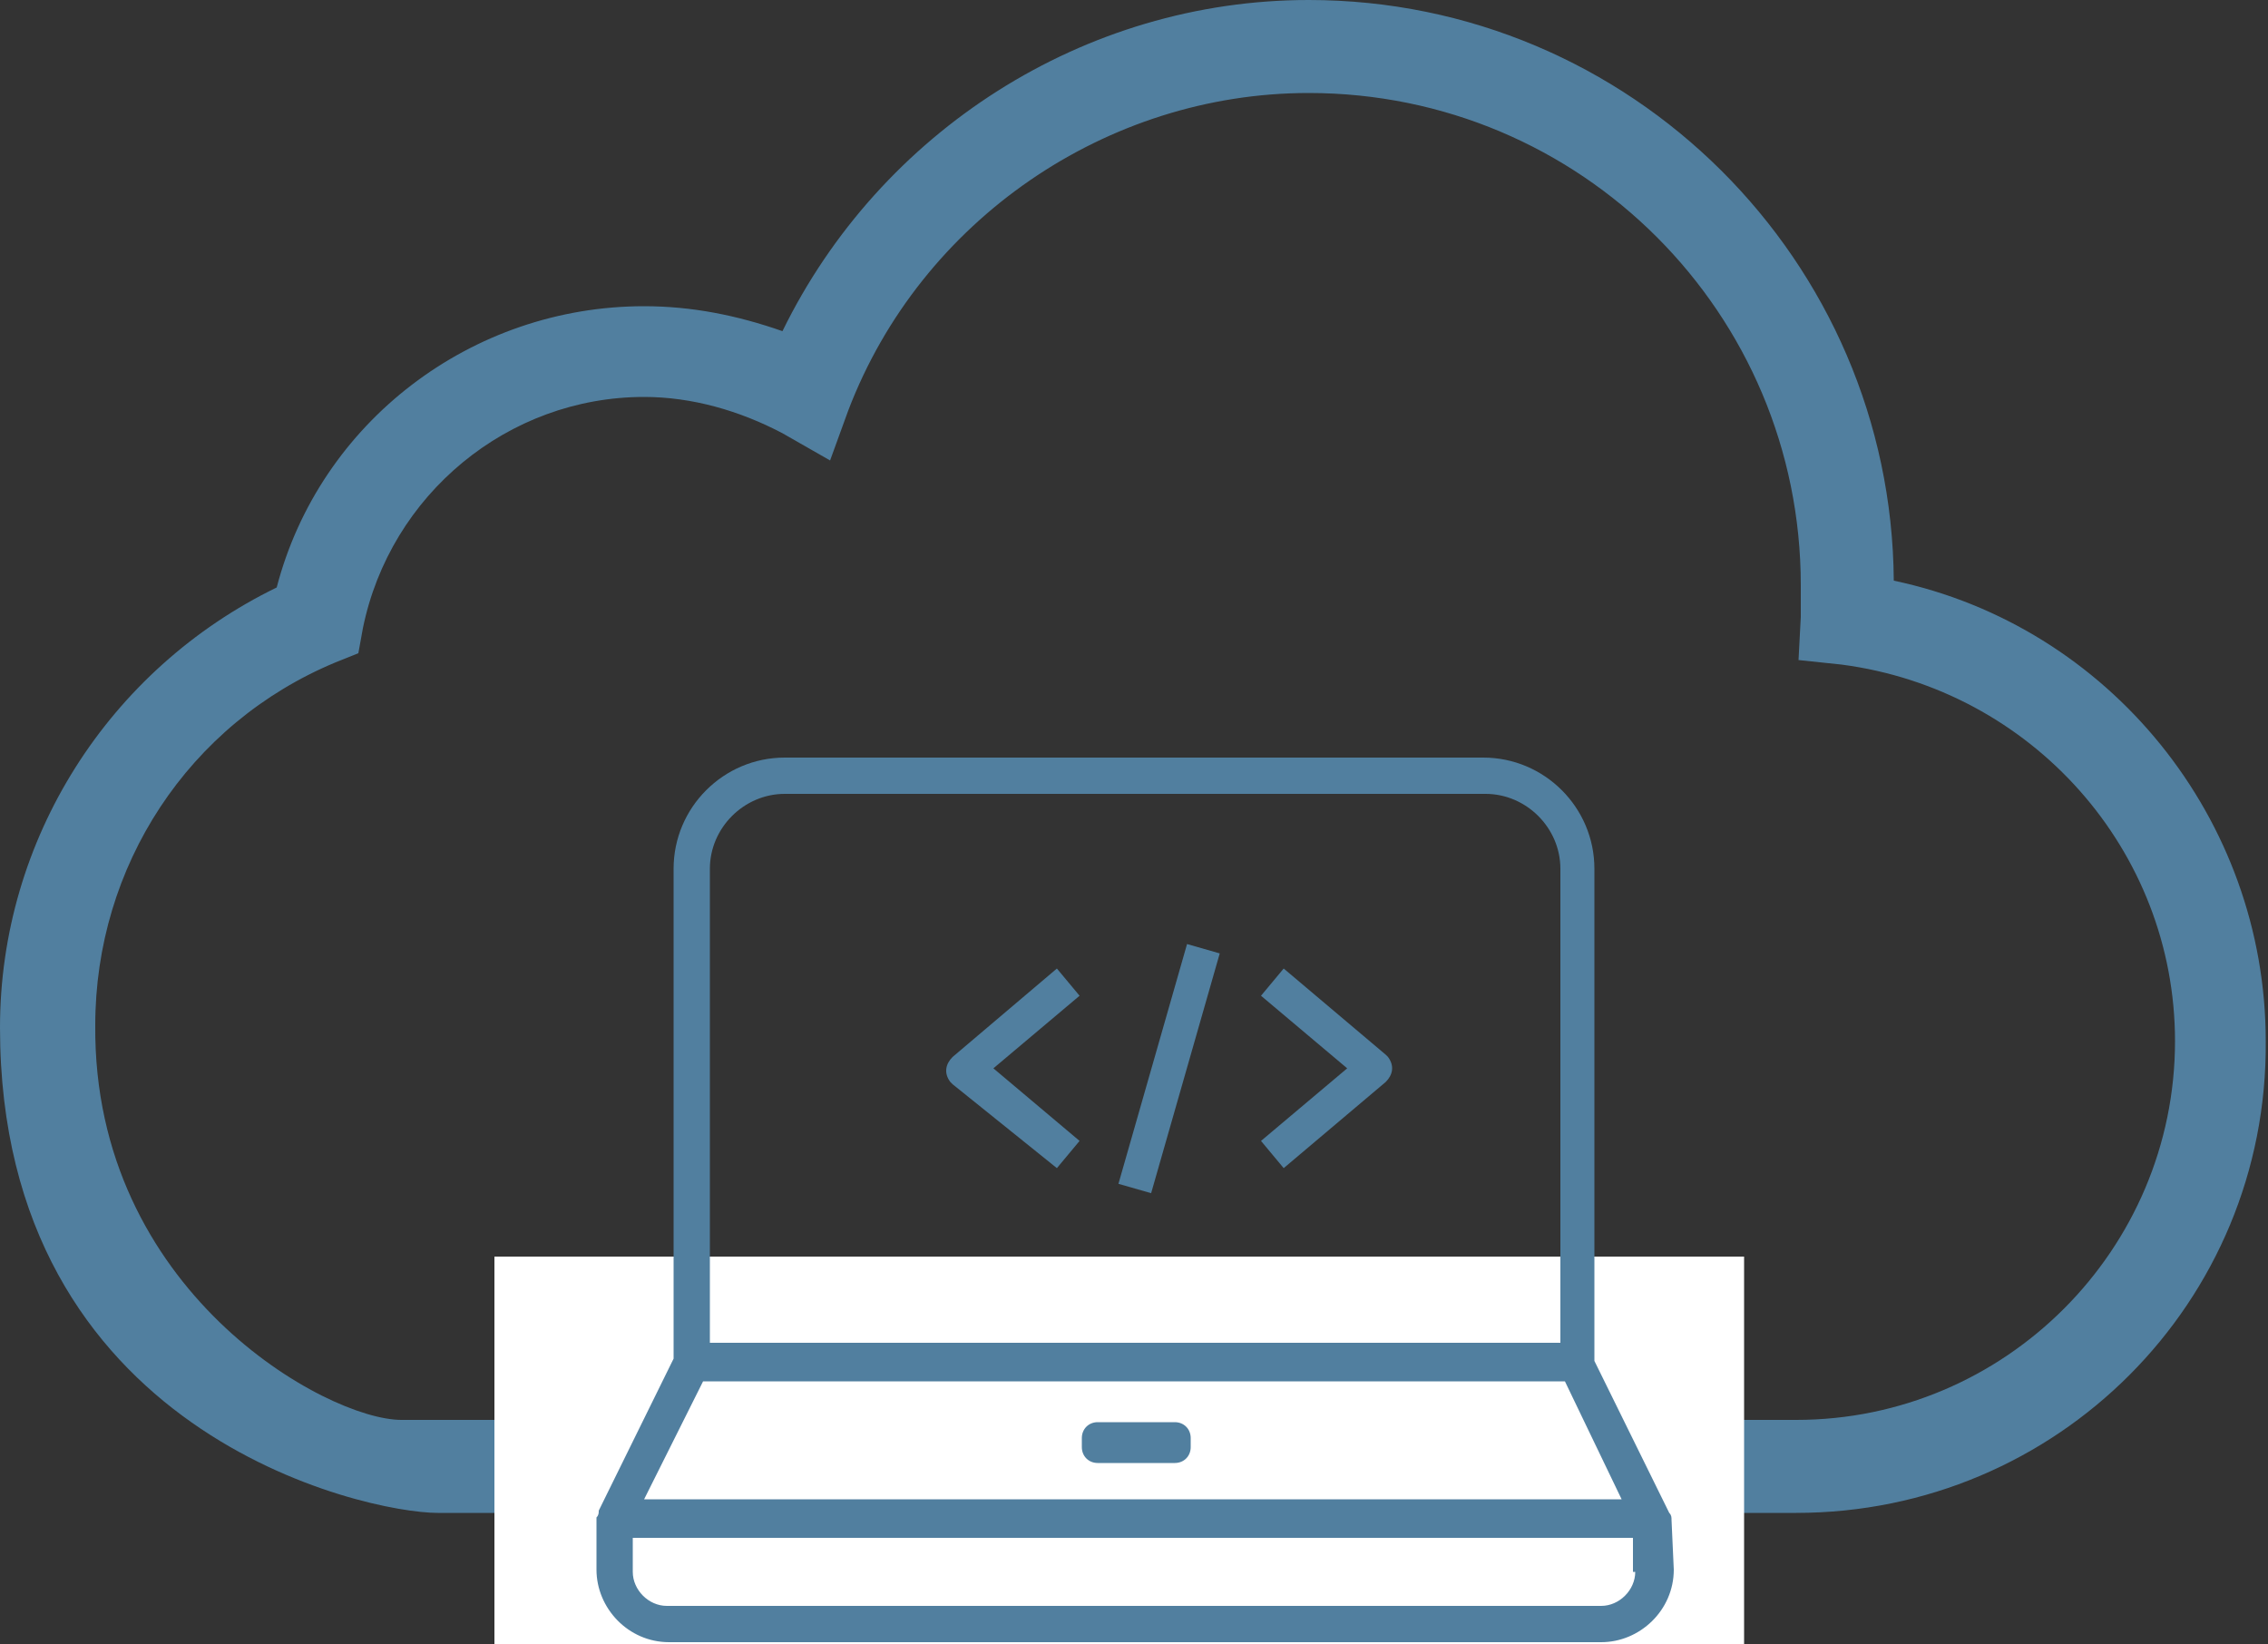
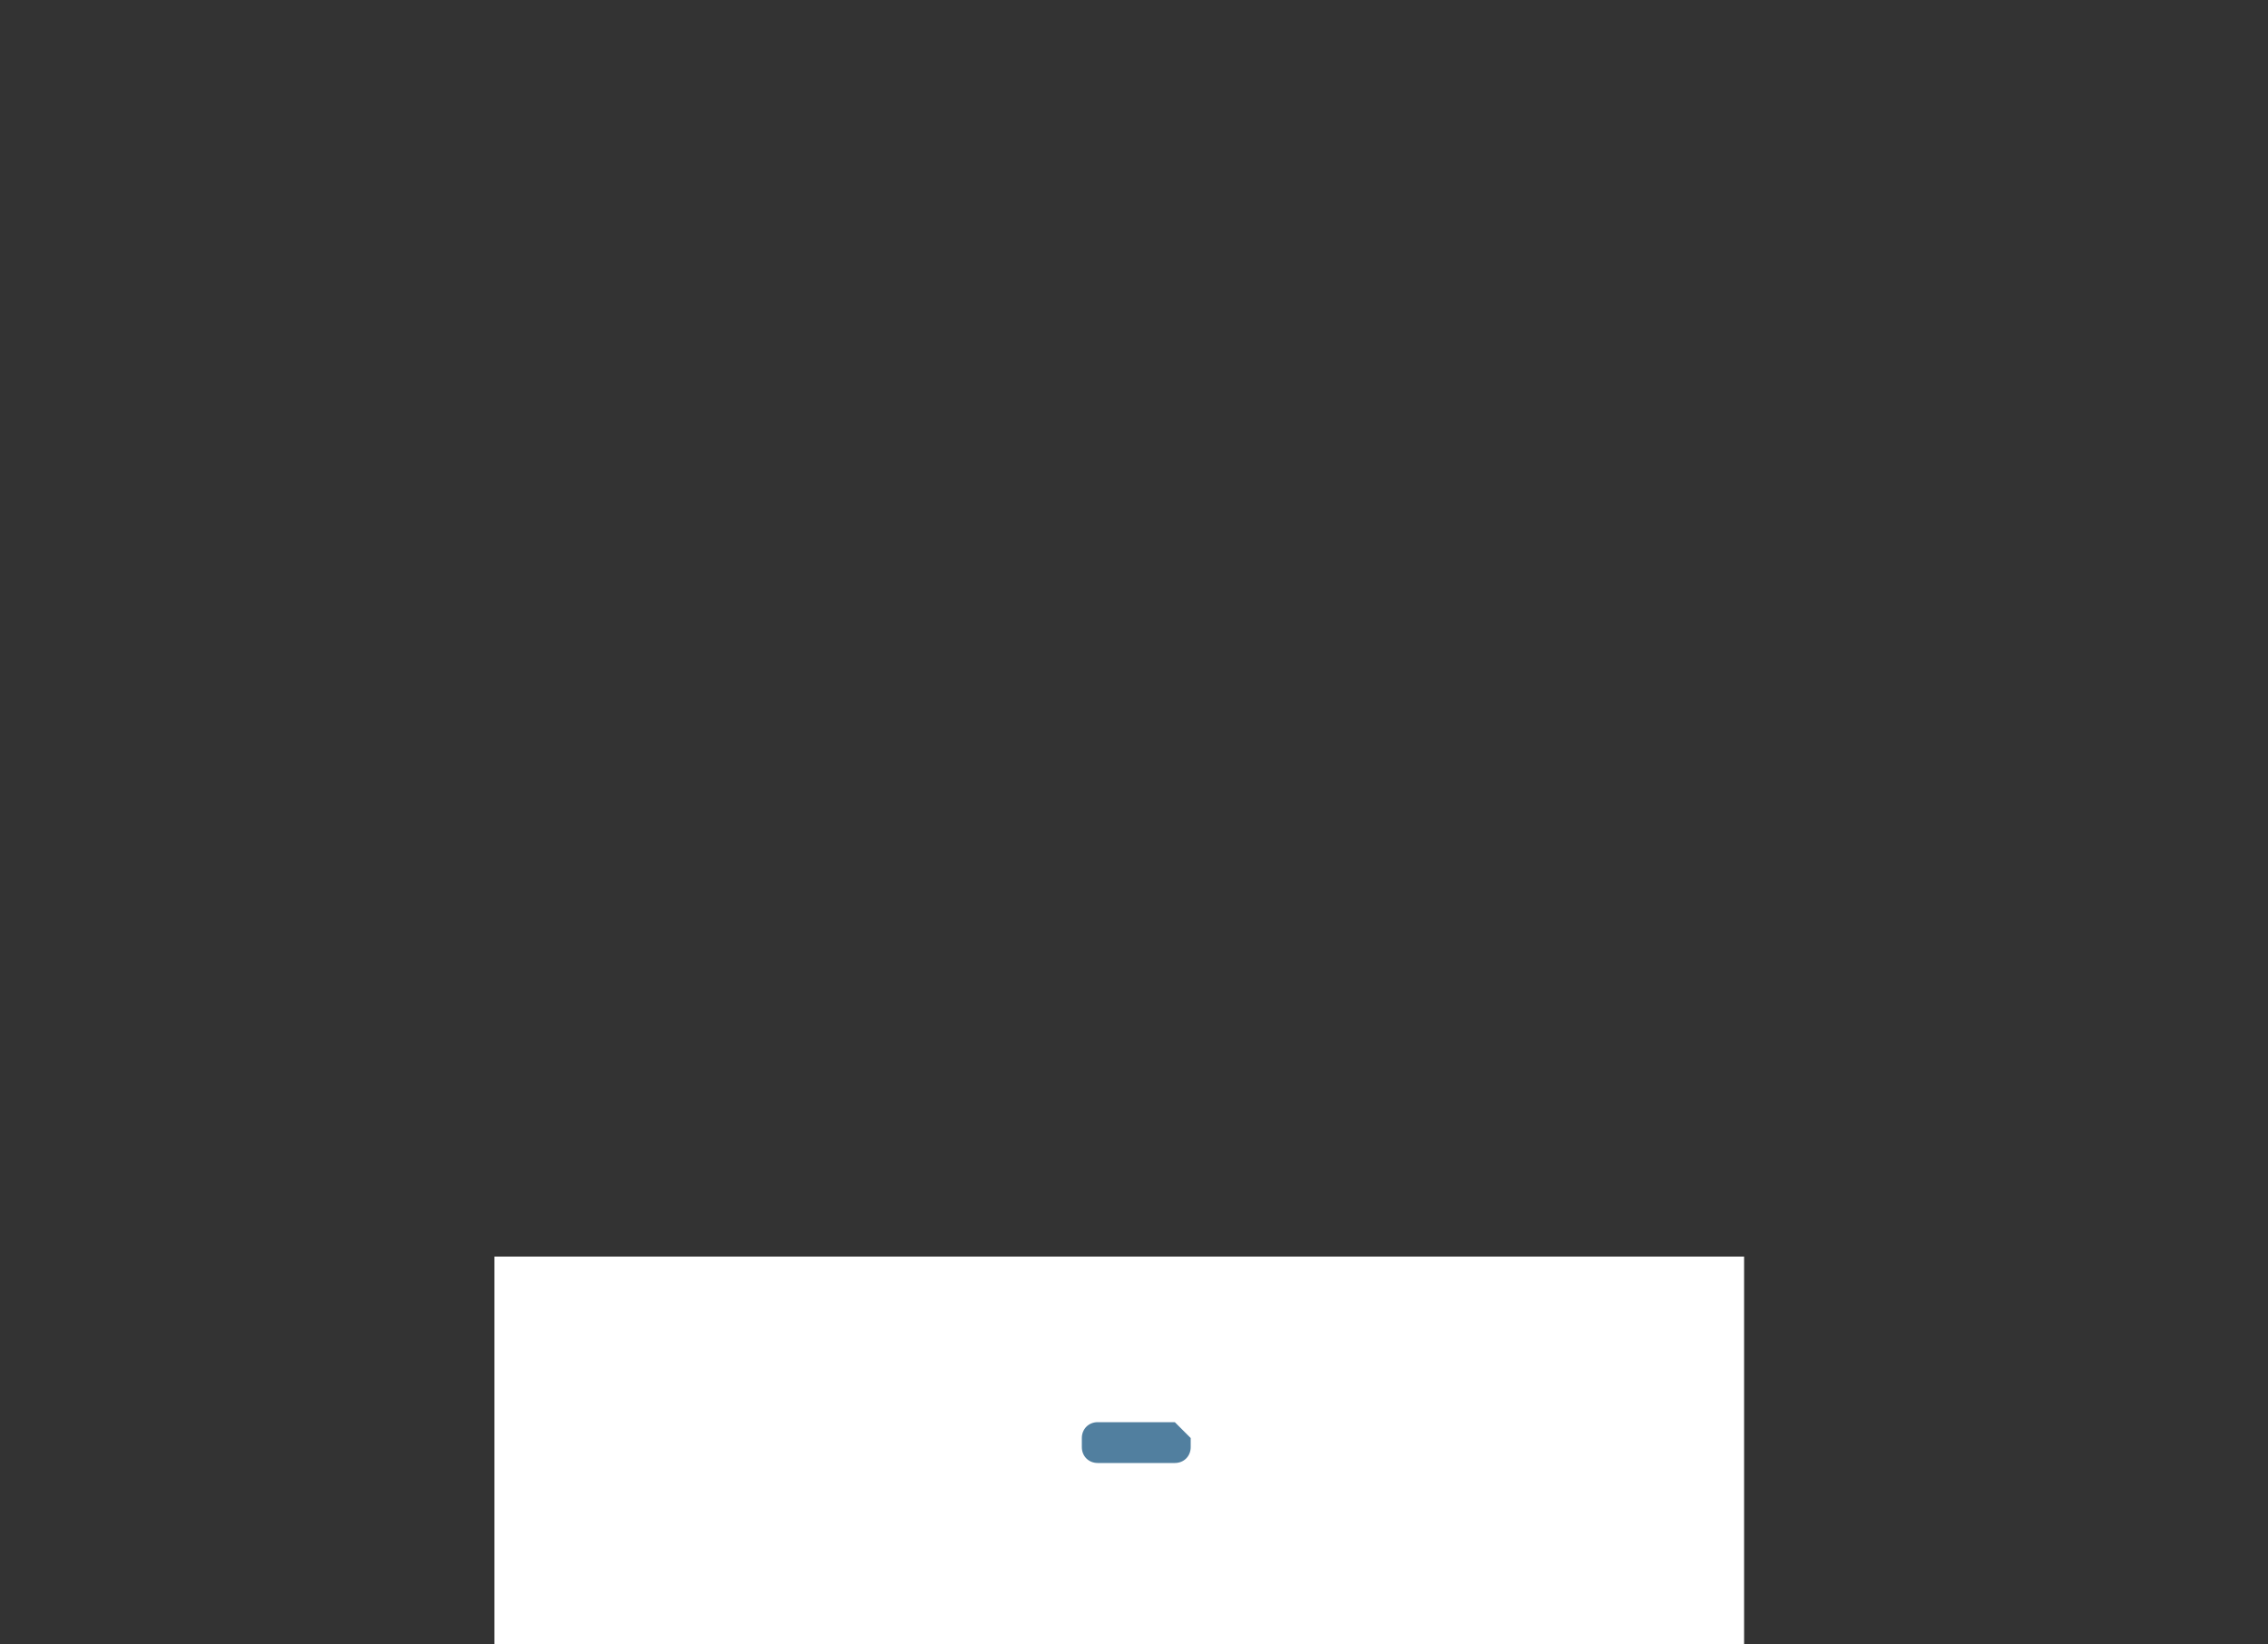
<svg xmlns="http://www.w3.org/2000/svg" version="1.1" id="Capa_1" x="0px" y="0px" viewBox="0 0 100 72.5" style="enable-background:new 0 0 100 72.5;" xml:space="preserve">
  <rect x="0" y="0" width="100" height="72.5" fill="#333333" stroke="none" />
  <style type="text/css">
	.st0{fill:#517F9F;}
	.st1{fill:#FFFFFF;}
</style>
  <g>
    <g>
-       <path class="st0" d="M79.2,66.7c0,0-56.7,0-59.9,0S0,63.2,0,45.3c0-8.3,4.8-15.8,12.2-19.4c1.9-7.3,8.6-12.4,16.2-12.4    c2.1,0,4.1,0.4,6.1,1.1C38.8,5.8,47.8,0,57.7,0c14.2,0,25.7,11.5,25.8,25.6c9.5,2,16.4,10.5,16.4,20.3    C100,57.4,90.7,66.7,79.2,66.7z M17.7,62.6c3.3,0,61.5,0,61.5,0c9.2,0,16.7-7.5,16.7-16.7c0-8.4-6.3-15.5-14.7-16.6l-1.9-0.2    l0.1-1.9c0-0.5,0-0.9,0-1.4c0-12-9.7-21.7-21.7-21.7c-8.9,0-17.1,5.6-20.3,14l-0.8,2.2l-2.1-1.2c-1.9-1-4-1.6-6.1-1.6    c-6,0-11.2,4.3-12.4,10.2l-0.2,1.1l-1,0.4c-6.5,2.7-10.6,9-10.6,16C4.1,56.9,14.4,62.6,17.7,62.6z" />
-     </g>
+       </g>
    <rect x="21.8" y="55.4" class="st1" width="55.1" height="17.1" />
    <g>
-       <path class="st0" d="M73.7,67c0-0.1,0-0.2-0.1-0.3c0,0,0,0,0,0c0,0,0,0,0,0l-3.3-6.7V38.3c0-2.7-2.2-4.9-4.9-4.9H34.6    c-2.7,0-4.9,2.2-4.9,4.9v21.6l-3.3,6.7c0,0,0,0,0,0c0,0,0,0,0,0c0,0.1,0,0.2-0.1,0.3c0,0,0,0,0,0v2.3c0,1.7,1.4,3.2,3.2,3.2h41.1    c1.7,0,3.2-1.4,3.2-3.2L73.7,67C73.7,67,73.7,67,73.7,67z M31.3,38.3c0-1.8,1.5-3.3,3.3-3.3h30.9c1.8,0,3.3,1.5,3.3,3.3v20.9H31.3    V38.3z M31,60.9h38l2.5,5.2H28.4L31,60.9z M72.1,69.3c0,0.8-0.7,1.5-1.5,1.5H29.4c-0.8,0-1.5-0.7-1.5-1.5v-1.5h44.1V69.3z" />
-       <path class="st0" d="M51.8,62.7h-3.4c-0.4,0-0.7,0.3-0.7,0.7v0.4c0,0.4,0.3,0.7,0.7,0.7h3.4c0.4,0,0.7-0.3,0.7-0.7v-0.4    C52.5,63,52.2,62.7,51.8,62.7z" />
+       <path class="st0" d="M51.8,62.7h-3.4c-0.4,0-0.7,0.3-0.7,0.7v0.4c0,0.4,0.3,0.7,0.7,0.7h3.4c0.4,0,0.7-0.3,0.7-0.7v-0.4    z" />
    </g>
    <g>
-       <rect x="46.1" y="46.4" transform="matrix(0.275 -0.961 0.961 0.275 -7.954 83.734)" class="st0" width="11" height="1.5" />
-       <path class="st0" d="M46.6,51.5l1-1.2l-3.8-3.2l3.8-3.2l-1-1.2L42,46.6c-0.3,0.3-0.4,0.7-0.1,1.1c0,0,0.1,0.1,0.1,0.1L46.6,51.5z" />
-       <path class="st0" d="M56.6,51.5l4.5-3.8c0.3-0.3,0.4-0.7,0.1-1.1c0,0-0.1-0.1-0.1-0.1l-4.5-3.8l-1,1.2l3.8,3.2l-3.8,3.2L56.6,51.5    z" />
-     </g>
+       </g>
  </g>
</svg>